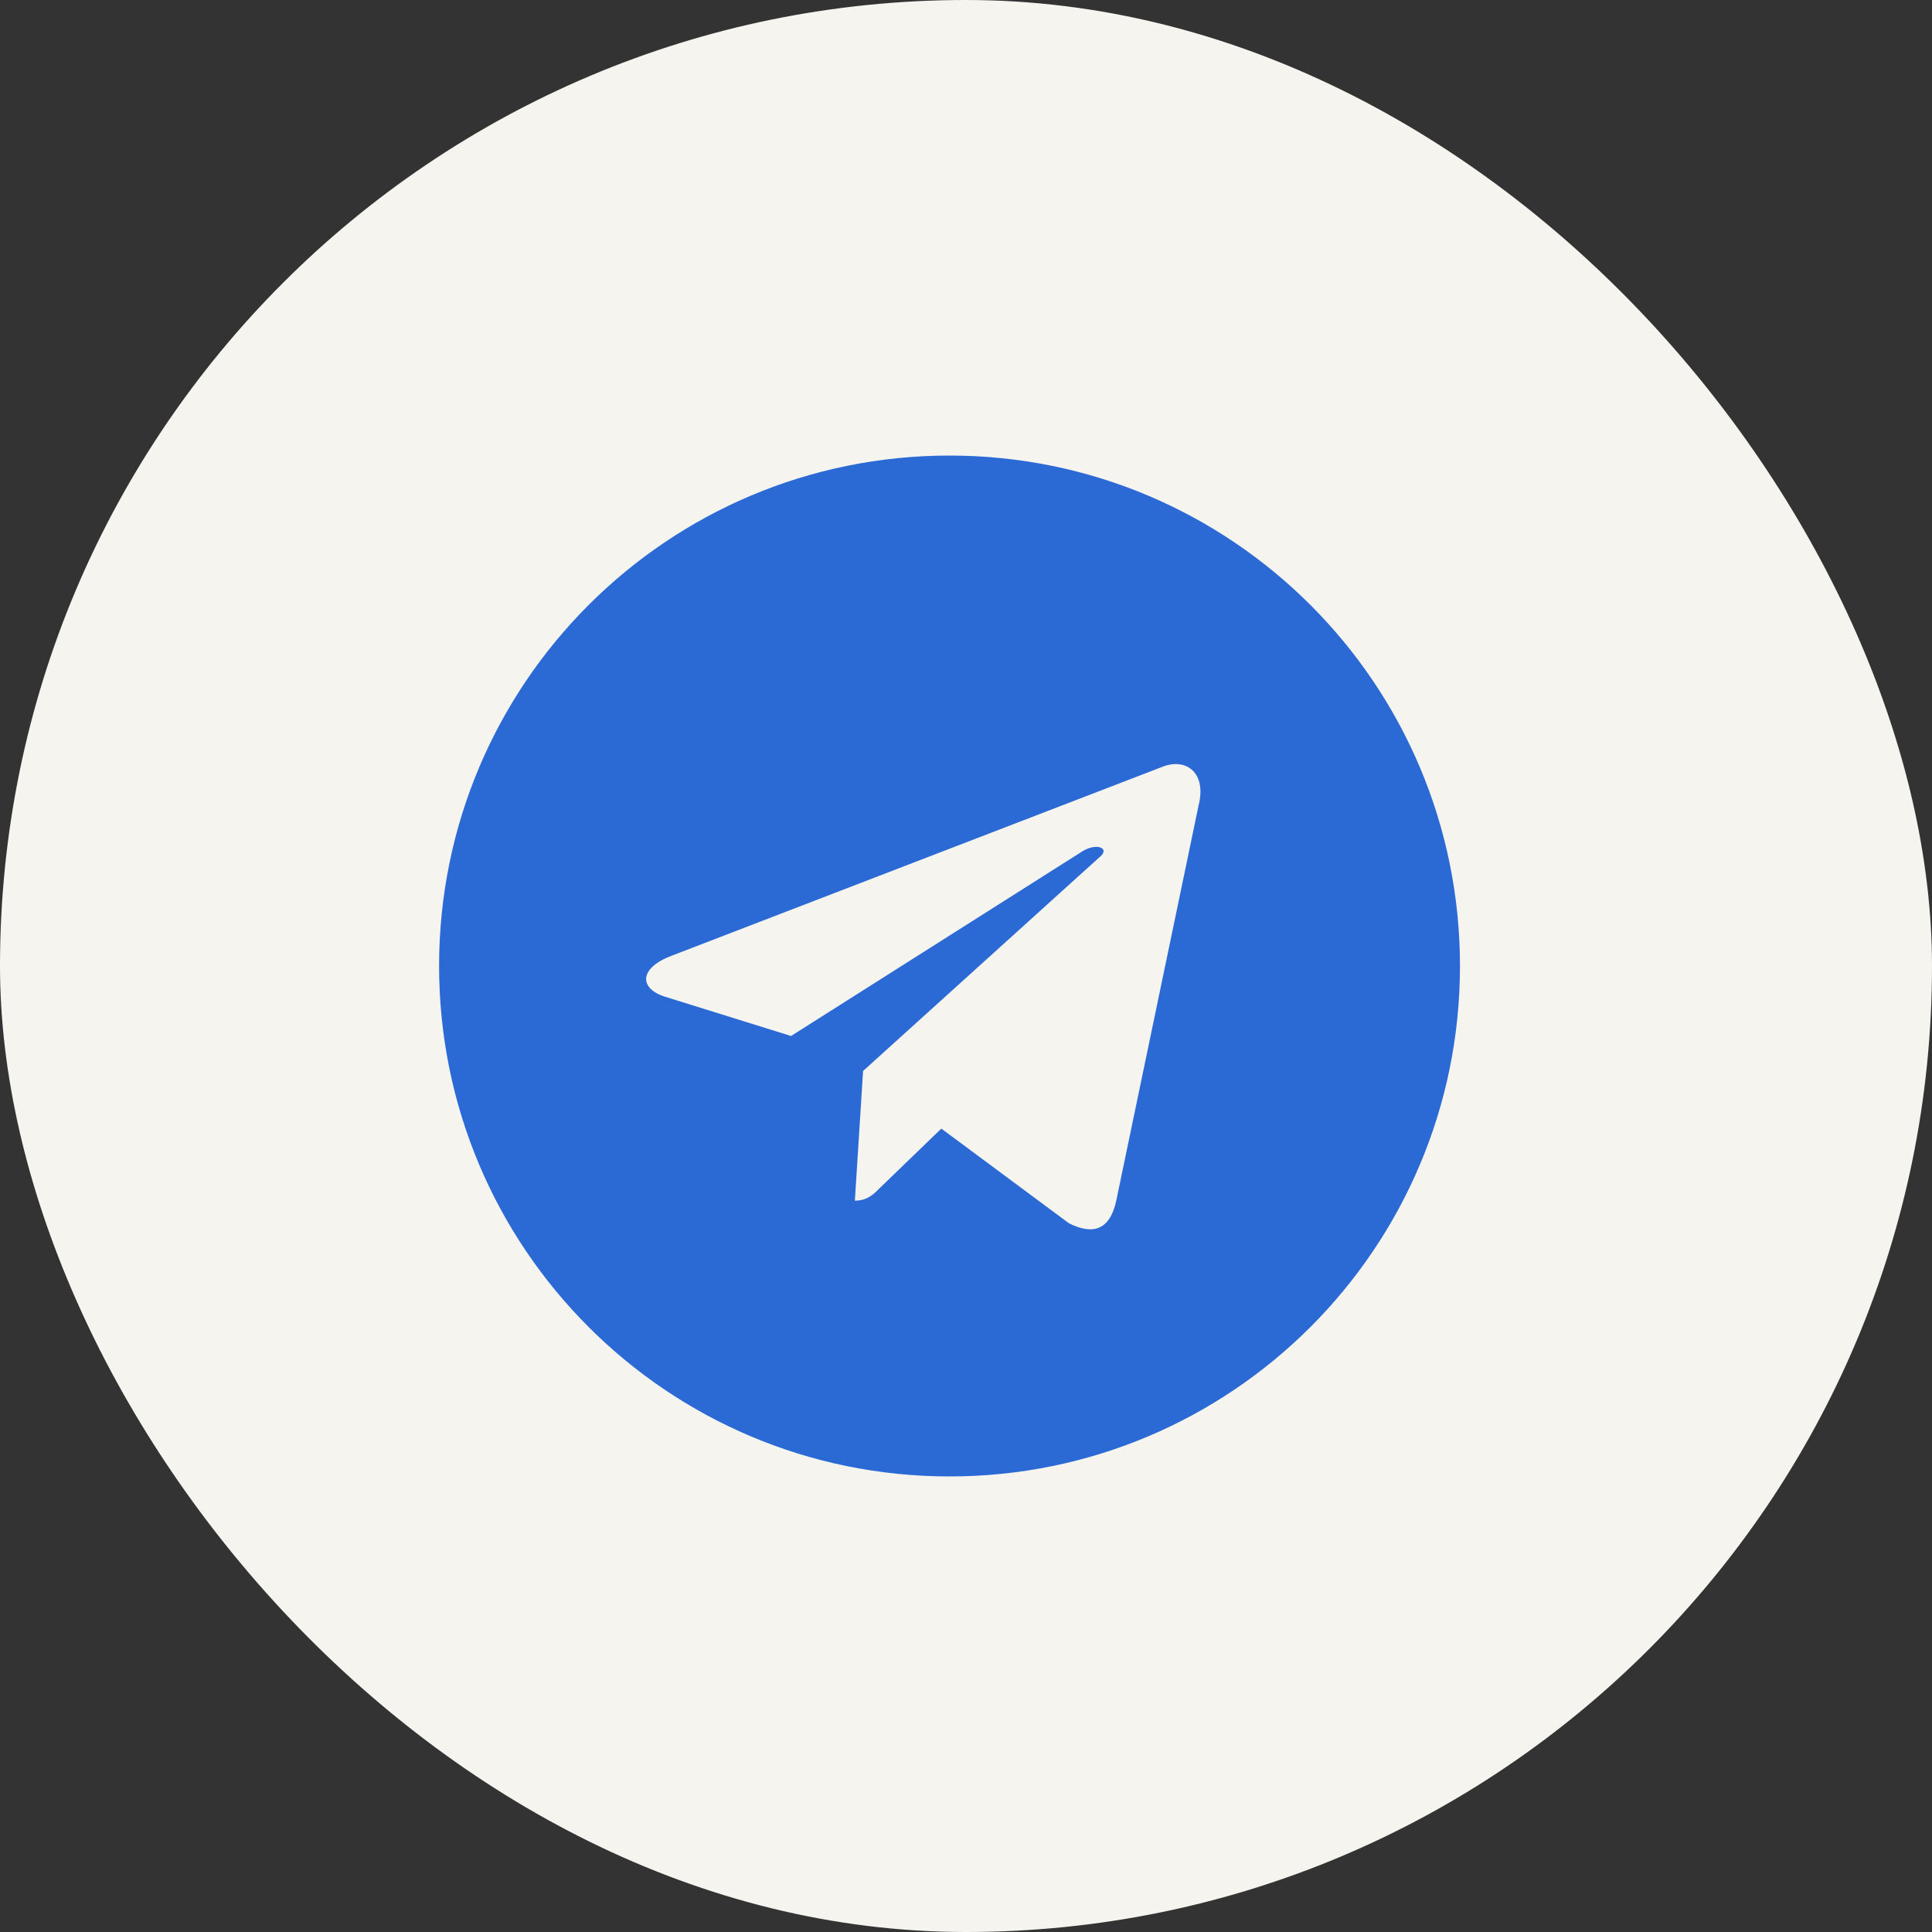
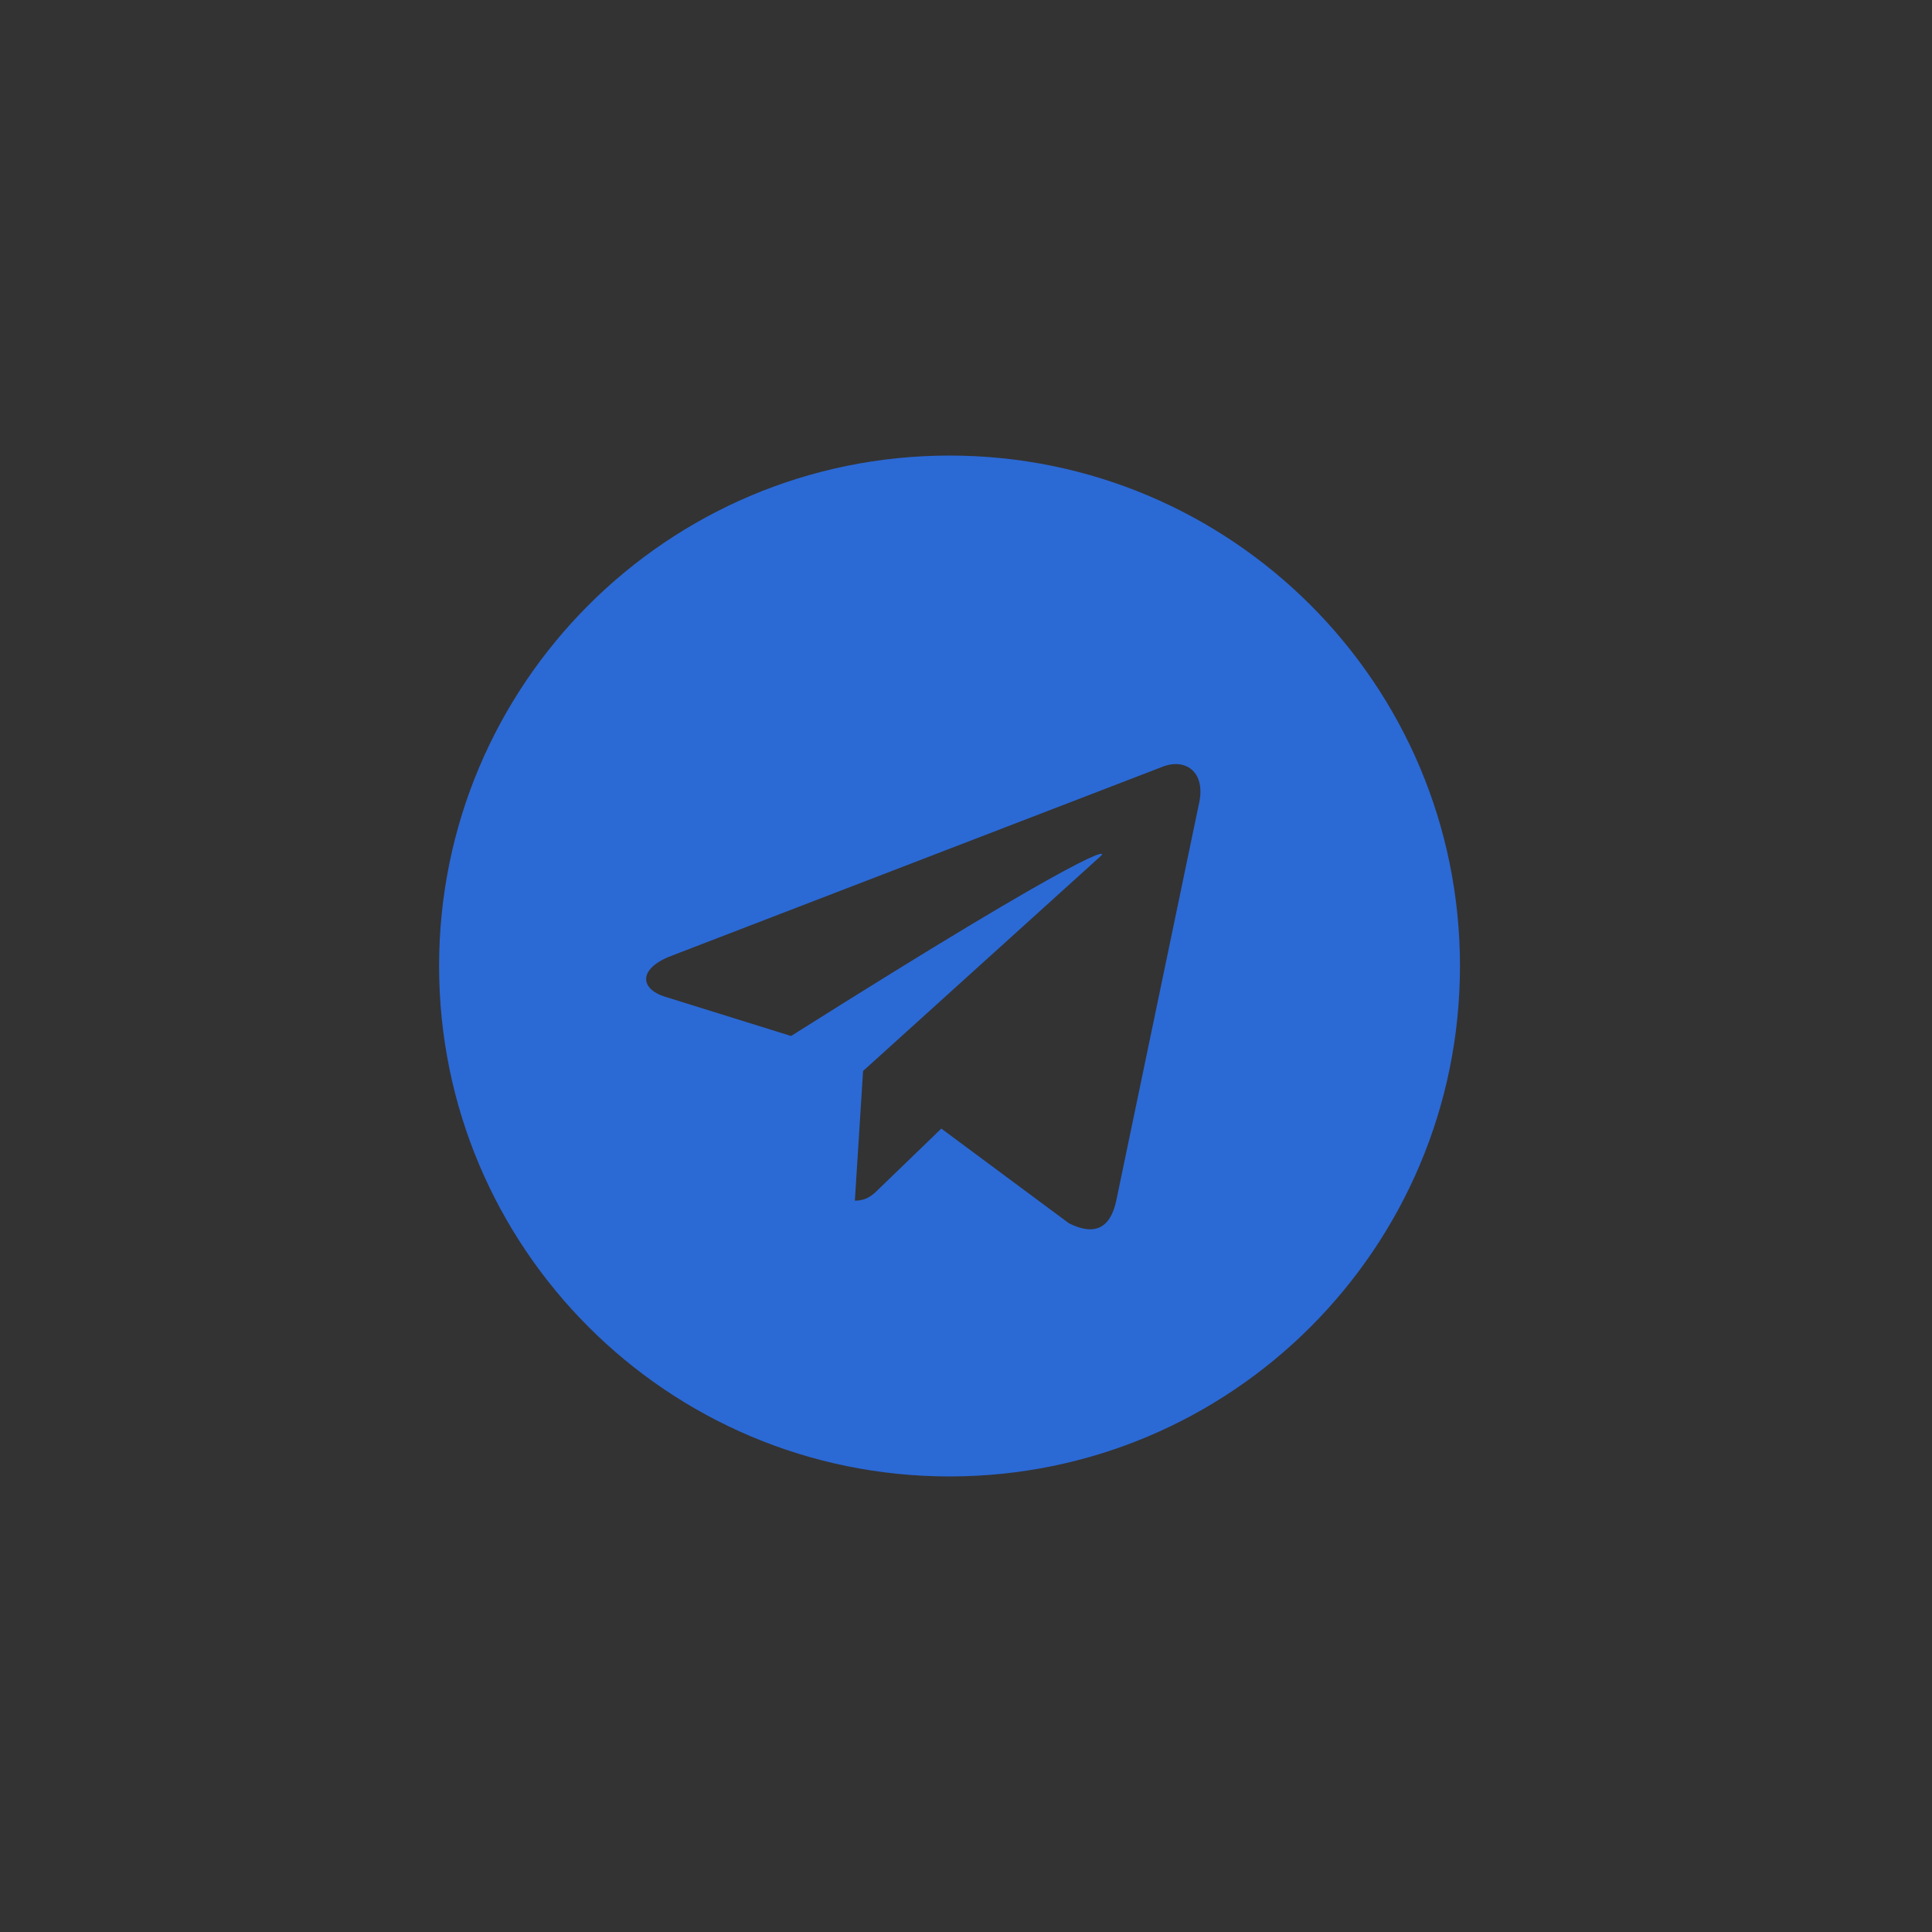
<svg xmlns="http://www.w3.org/2000/svg" width="44" height="44" viewBox="0 0 44 44" fill="none">
  <rect x="0" y="0" width="44" height="44" fill="#333333" stroke="none" />
-   <rect width="44" height="44" rx="22" fill="#F6F4EF" />
-   <path d="M21.625 10.375C28.047 10.375 33.25 15.578 33.25 22C33.25 28.422 28.047 33.625 21.625 33.625C15.203 33.625 10 28.422 10 22C10 15.578 15.203 10.375 21.625 10.375ZM27.297 18.344C27.484 17.594 27.016 17.266 26.5 17.453L15.297 21.766C14.547 22.047 14.547 22.516 15.156 22.703L18.016 23.594L24.672 19.375C25 19.188 25.281 19.328 25.047 19.516L19.656 24.391L19.469 27.344C19.75 27.344 19.891 27.203 20.031 27.062L21.438 25.703L24.344 27.859C24.906 28.141 25.281 28 25.422 27.344L27.297 18.344Z" fill="#2B69D5" />
+   <path d="M21.625 10.375C28.047 10.375 33.25 15.578 33.25 22C33.25 28.422 28.047 33.625 21.625 33.625C15.203 33.625 10 28.422 10 22C10 15.578 15.203 10.375 21.625 10.375ZM27.297 18.344C27.484 17.594 27.016 17.266 26.5 17.453L15.297 21.766C14.547 22.047 14.547 22.516 15.156 22.703L18.016 23.594C25 19.188 25.281 19.328 25.047 19.516L19.656 24.391L19.469 27.344C19.75 27.344 19.891 27.203 20.031 27.062L21.438 25.703L24.344 27.859C24.906 28.141 25.281 28 25.422 27.344L27.297 18.344Z" fill="#2B69D5" />
</svg>